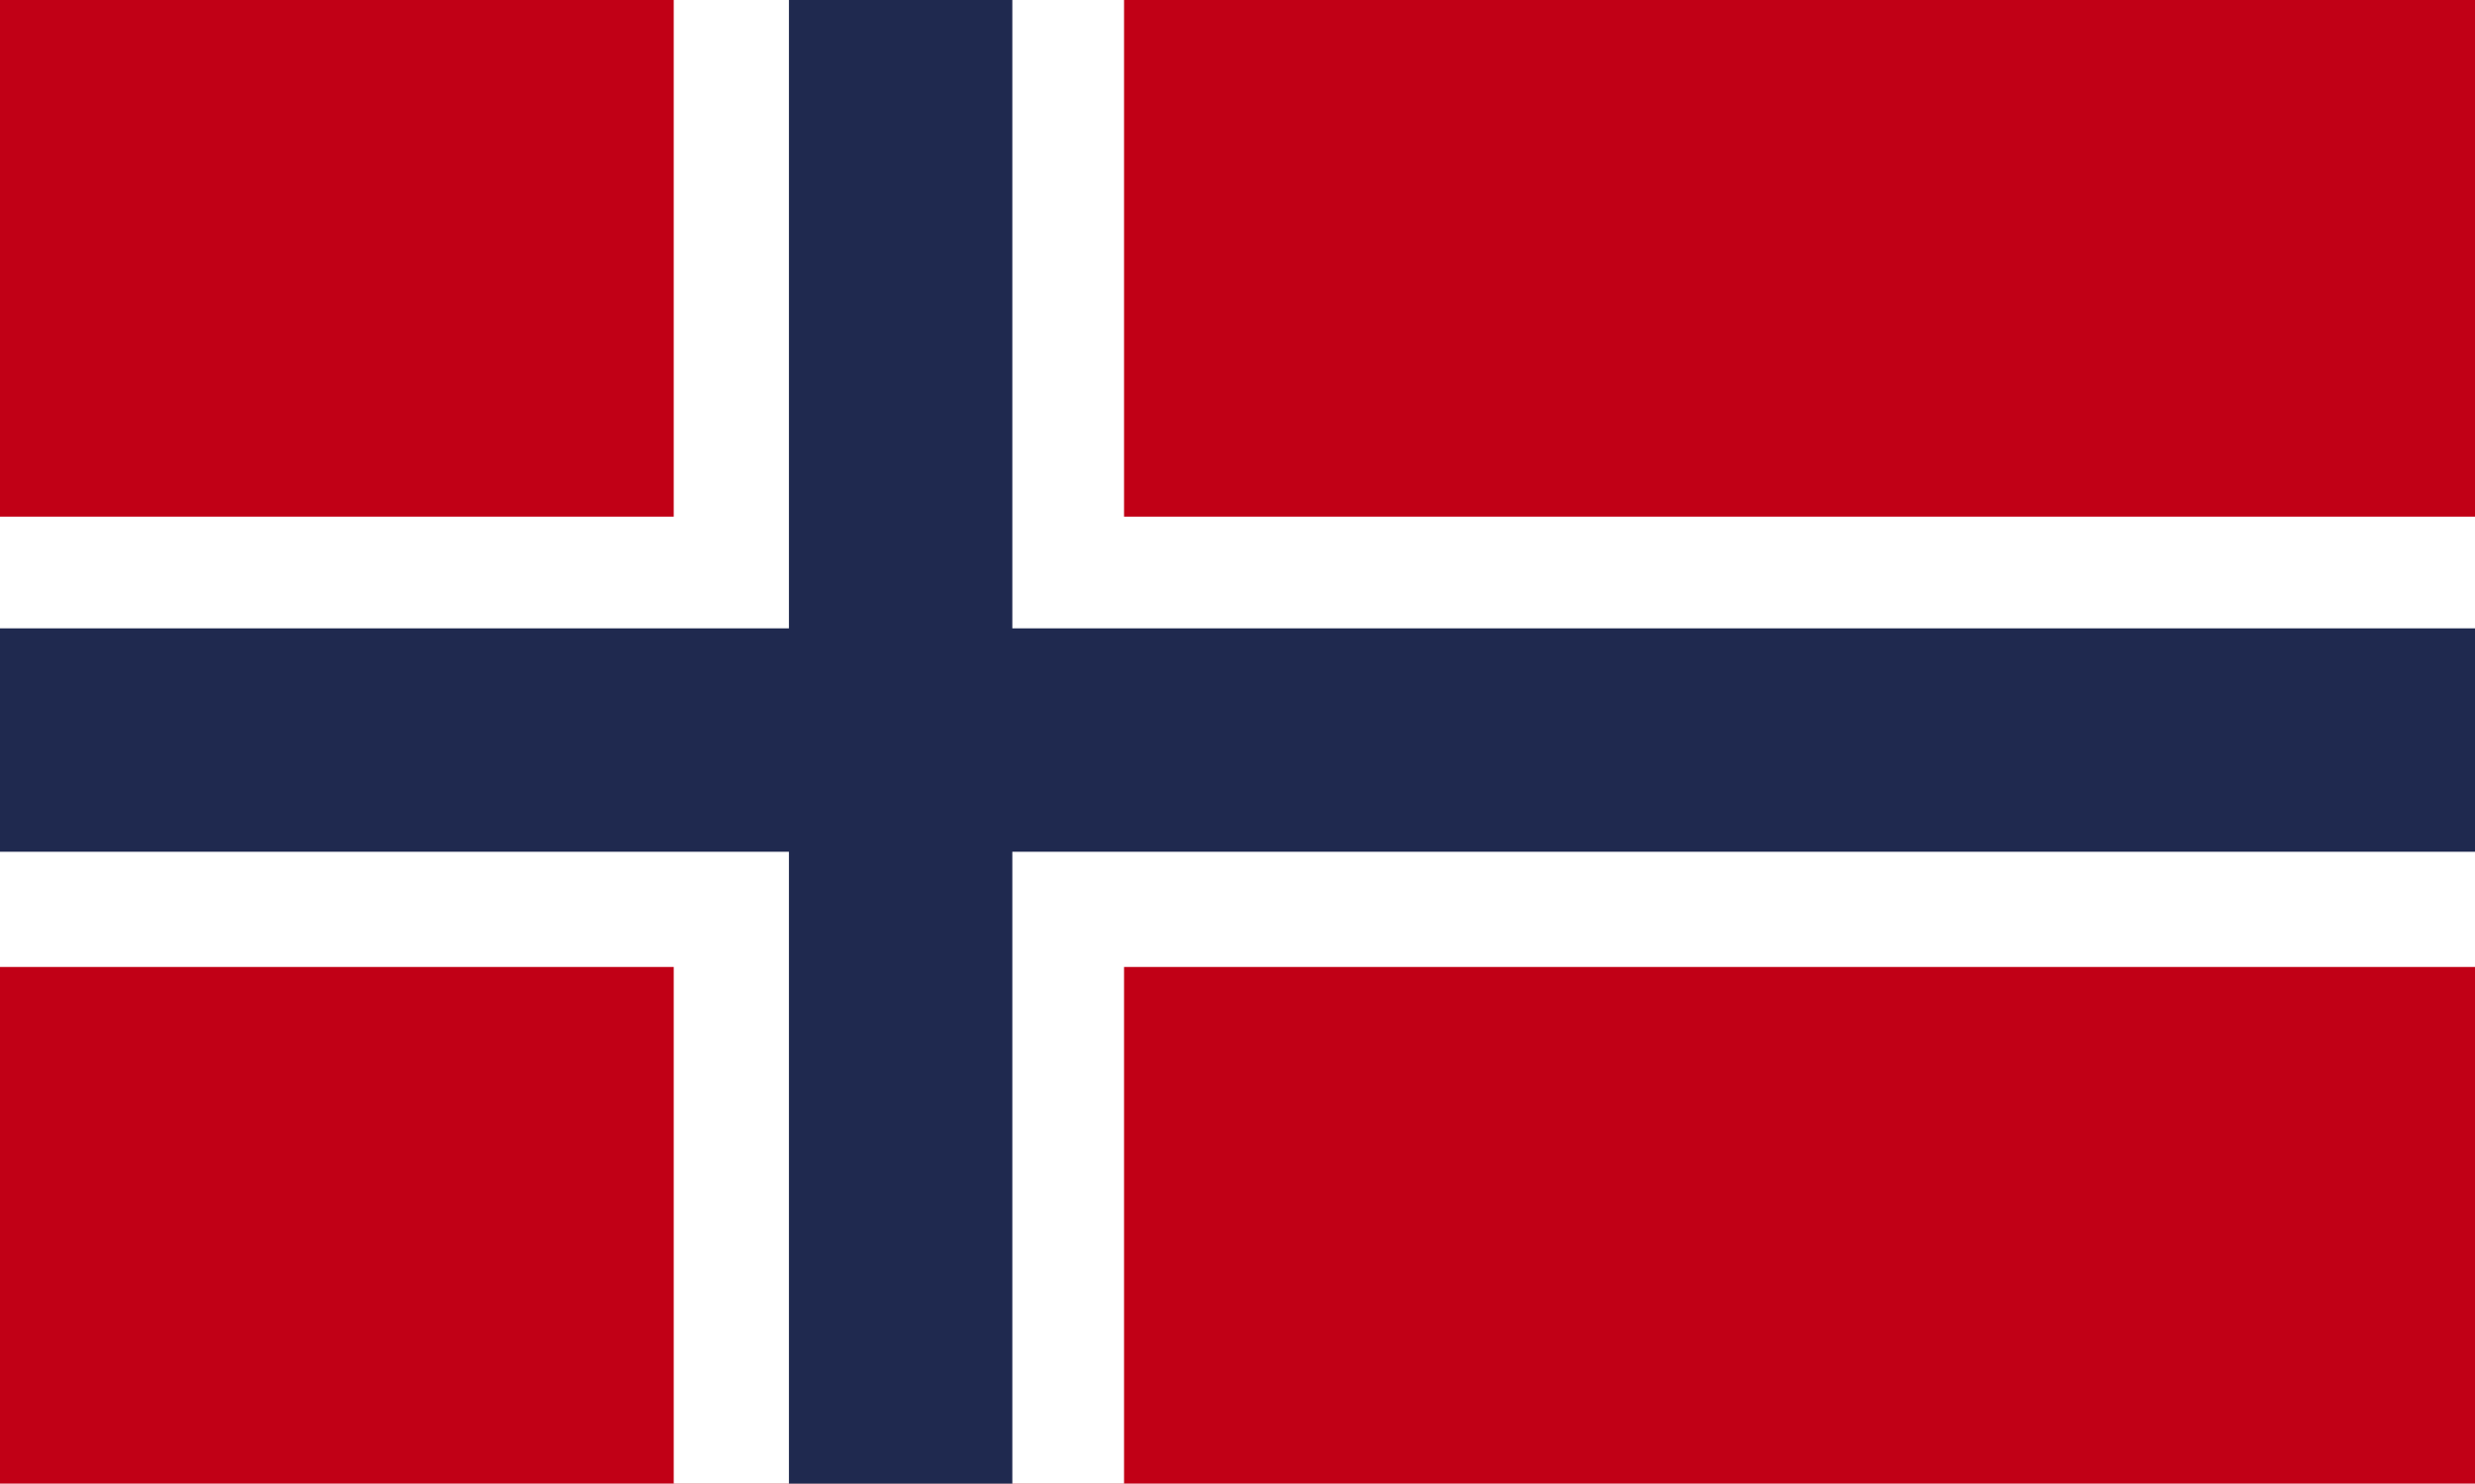
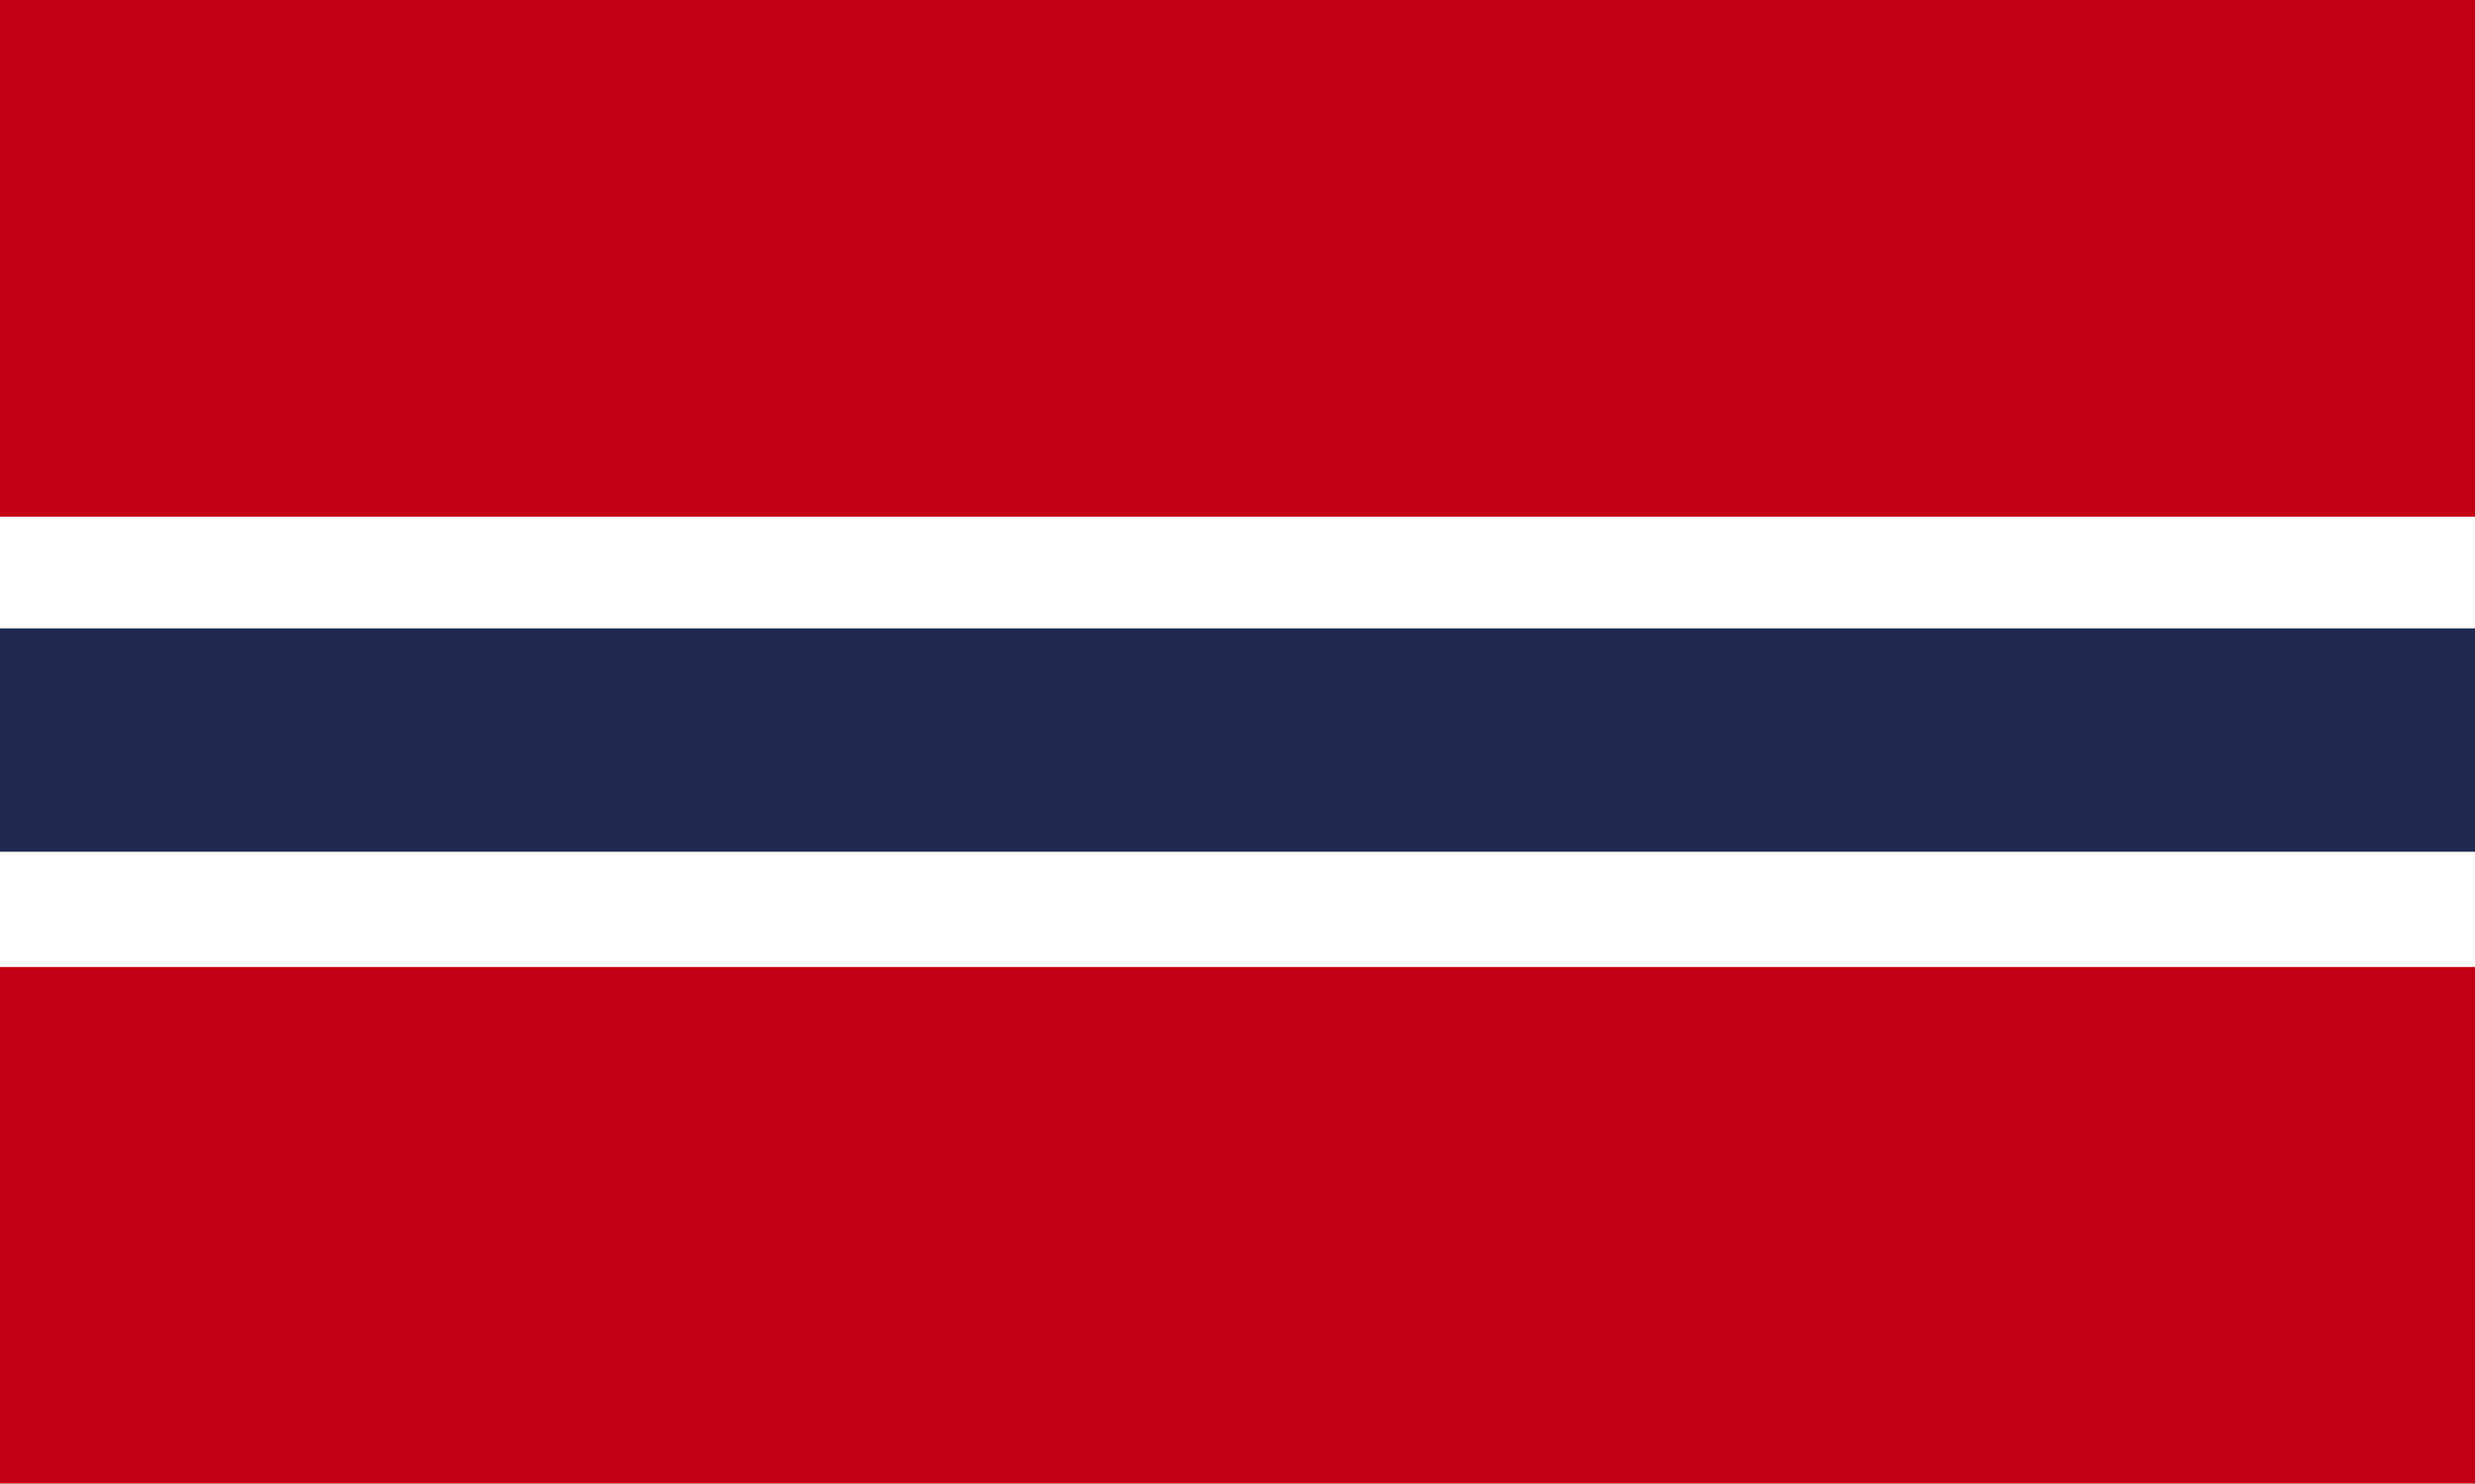
<svg xmlns="http://www.w3.org/2000/svg" version="1.1" id="Ebene_1" x="0px" y="0px" viewBox="0 0 70.9 42.5" style="enable-background:new 0 0 70.9 42.5;" xml:space="preserve">
  <style type="text/css">
	.st0{fill-rule:evenodd;clip-rule:evenodd;fill:#C10016;}
	.st1{fill-rule:evenodd;clip-rule:evenodd;fill:#FFFFFF;}
	.st2{fill-rule:evenodd;clip-rule:evenodd;fill:#1F294F;}
</style>
  <g>
    <rect y="-4.5" class="st0" width="70.9" height="51.6" />
-     <rect x="19.3" y="-4.5" class="st1" width="12.9" height="51.6" />
    <rect y="14.8" class="st1" width="70.9" height="12.9" />
-     <rect x="22.6" y="-4.5" class="st2" width="6.4" height="51.6" />
    <rect y="18" class="st2" width="70.9" height="6.4" />
  </g>
</svg>